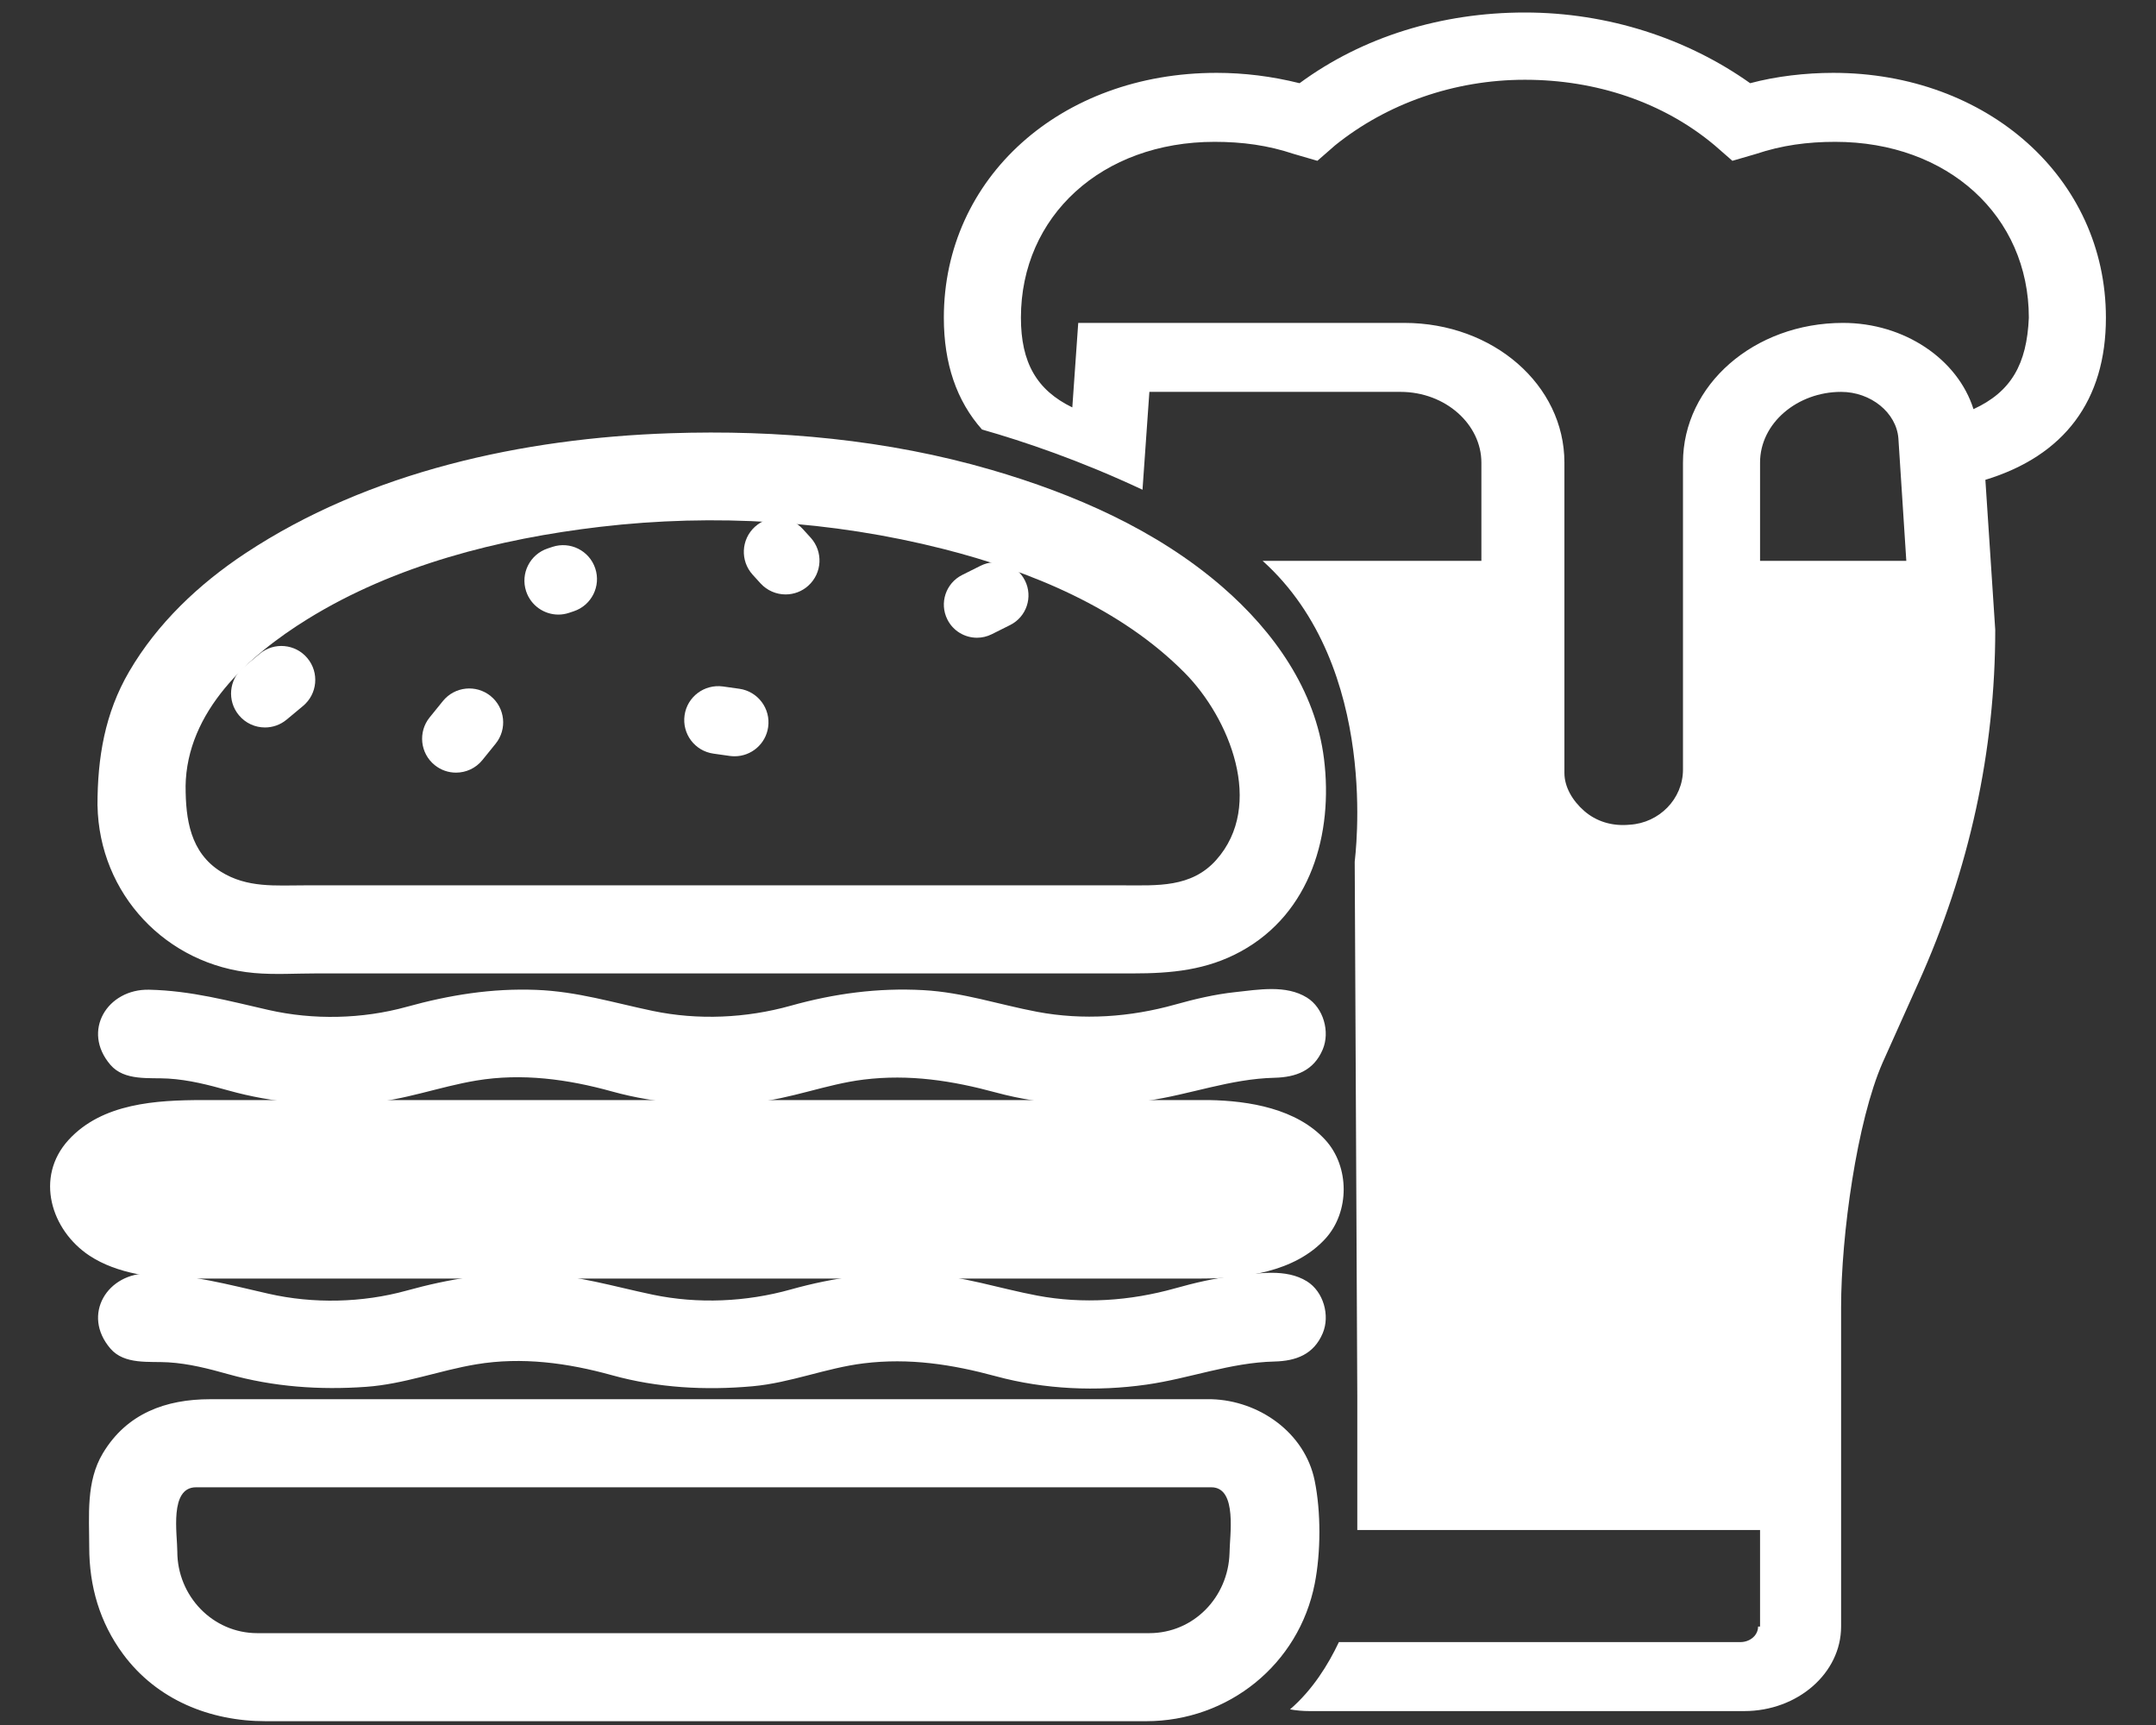
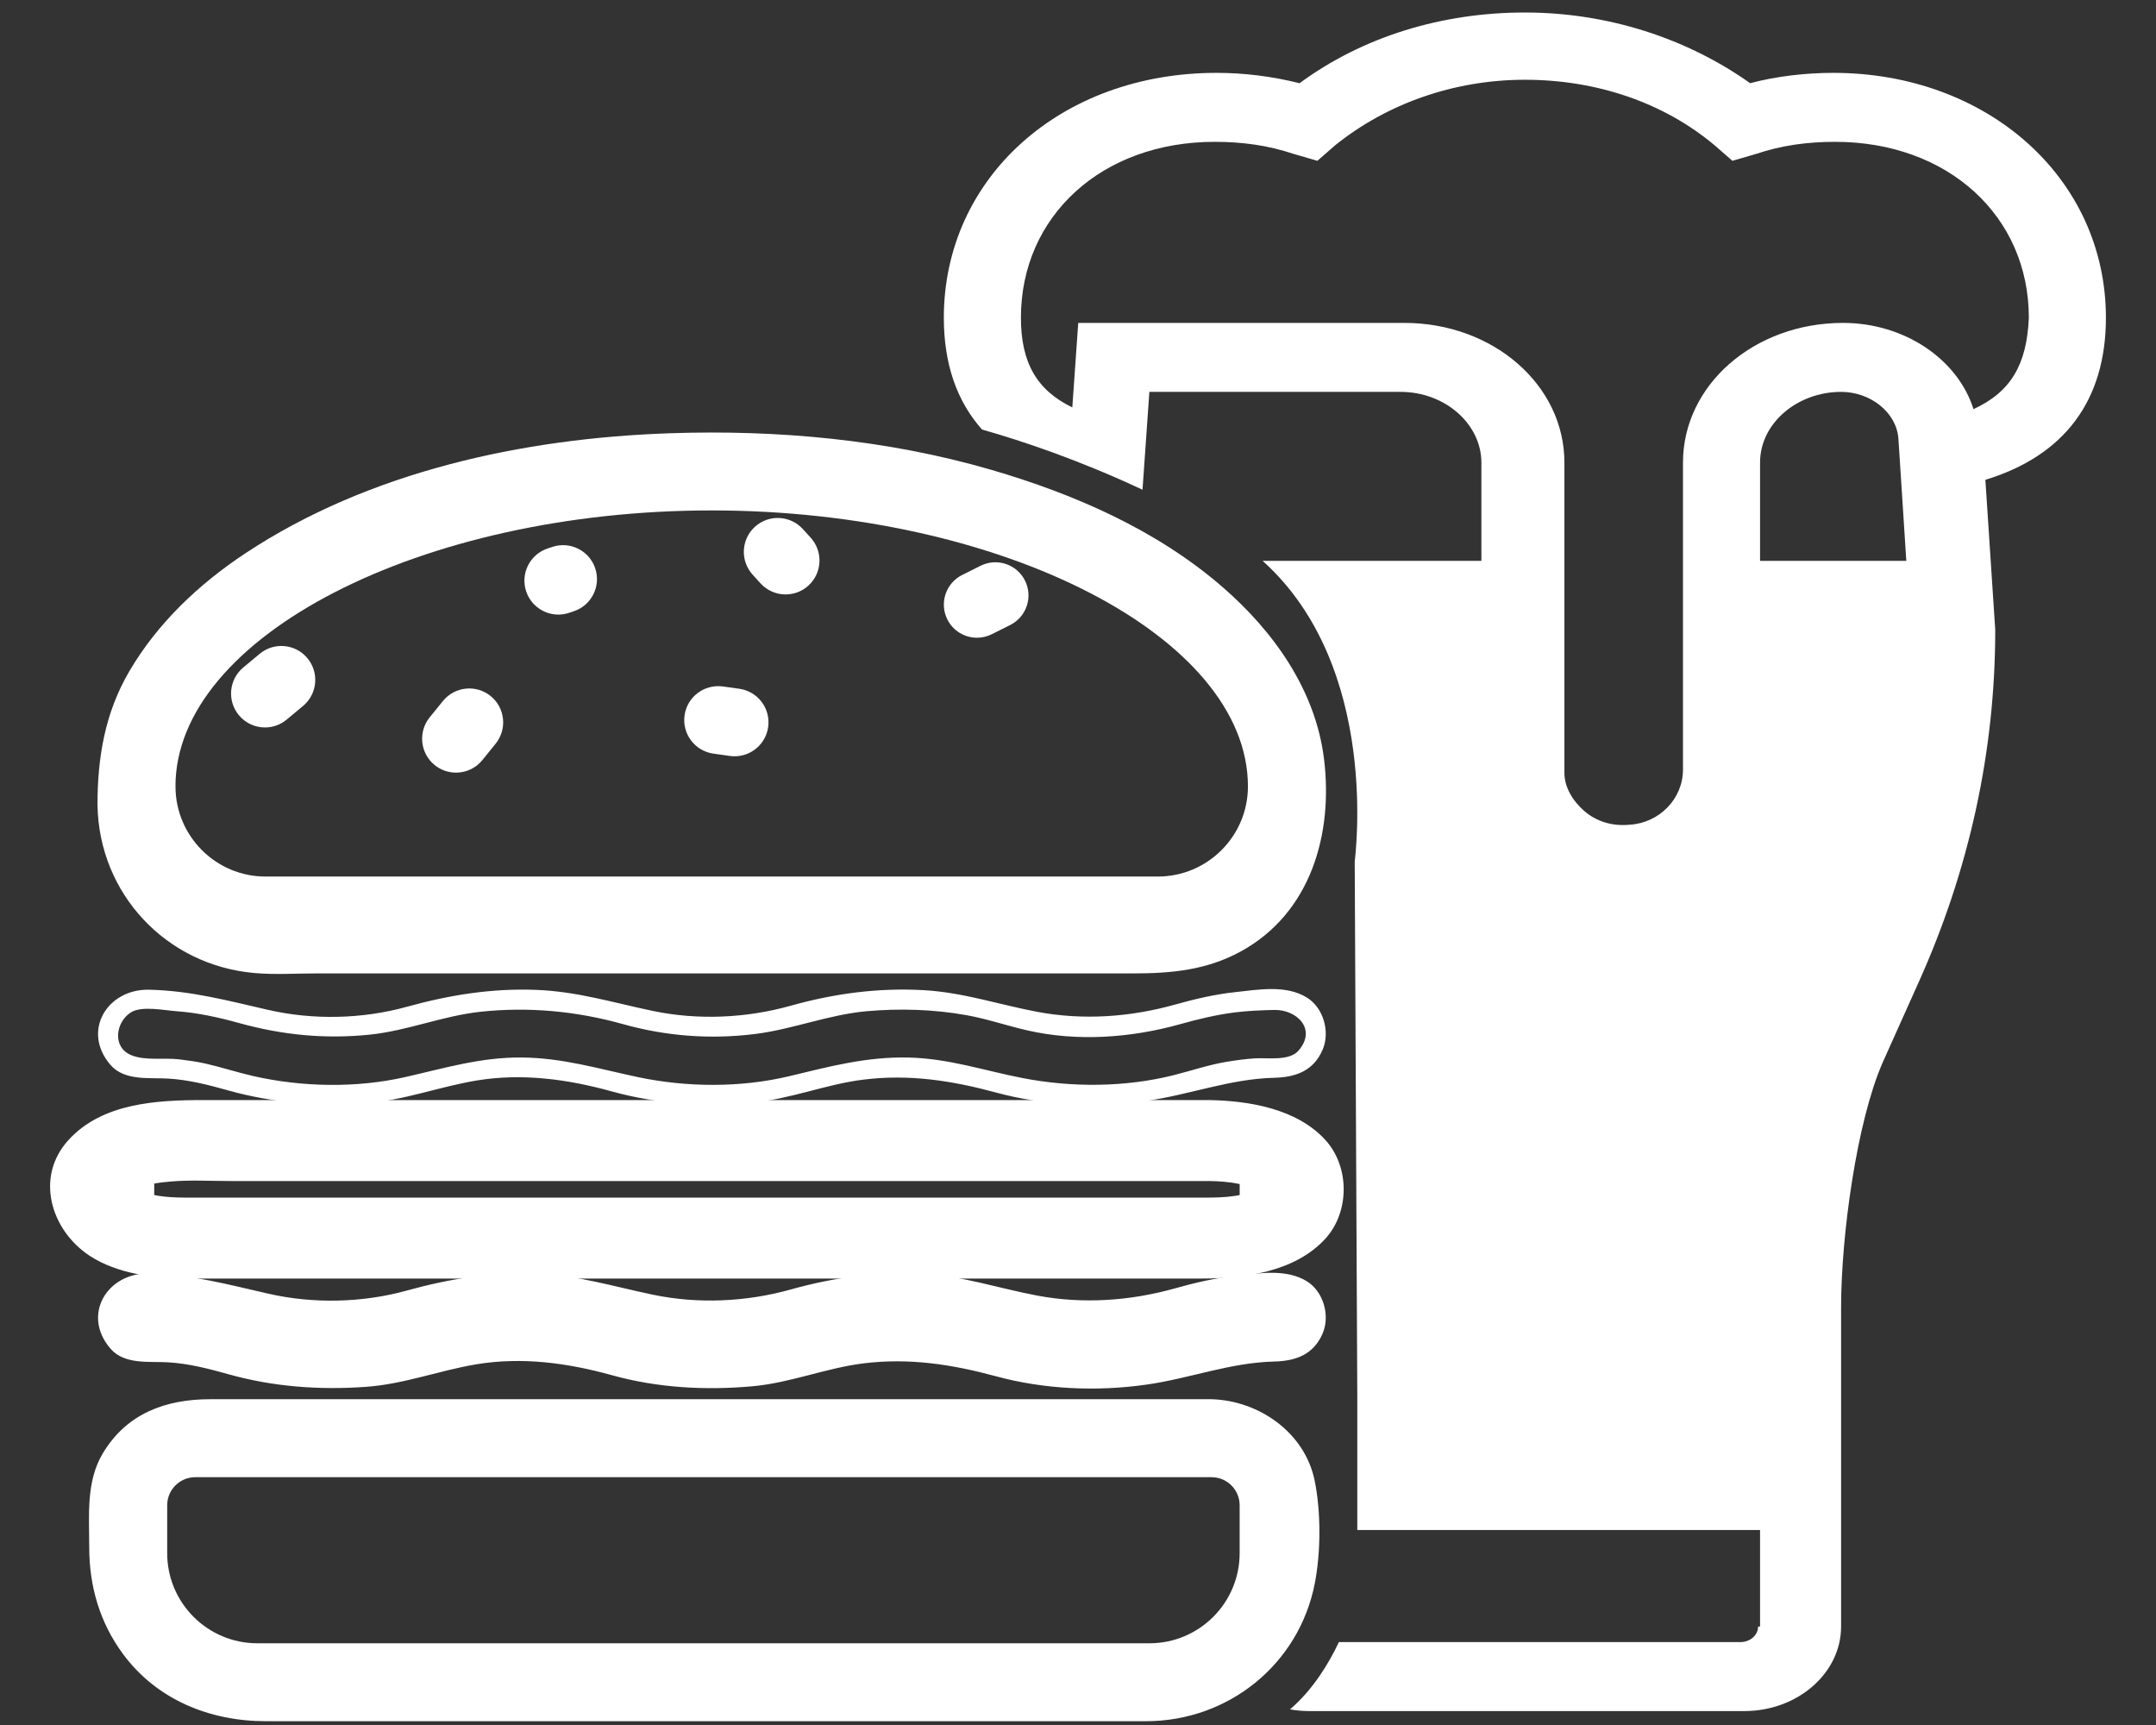
<svg xmlns="http://www.w3.org/2000/svg" version="1.1" id="Layer_1" x="0px" y="0px" width="1000px" height="800px" viewBox="0 0 1000 800" enable-background="new 0 0 1000 800" xml:space="preserve">
  <rect x="0" y="0" width="1000" height="800" fill="#333333" stroke="none" />
  <g>
    <g>
-       <path fill="#FFFFFF" d="M49.922,373.499c0,40.381,32.853,73.25,73.235,73.25h413.858c40.377,0,73.245-32.858,73.245-73.25v-8.769    c0-89.417-123.063-159.467-280.174-159.467S49.914,275.301,49.914,364.73v8.772L49.922,373.499L49.922,373.499z M81.382,364.73    c0-69.383,113.901-128.008,248.716-128.008c134.817,0,248.721,58.626,248.721,128.008v8.772c0,23.038-18.749,41.787-41.795,41.787    H123.17c-23.04,0-41.774-18.751-41.774-41.787v-8.772H81.382z" />
+       <path fill="#FFFFFF" d="M49.922,373.499c0,40.381,32.853,73.25,73.235,73.25h413.858c40.377,0,73.245-32.858,73.245-73.25v-8.769    c0-89.417-123.063-159.467-280.174-159.467S49.914,275.301,49.914,364.73v8.772L49.922,373.499L49.922,373.499z M81.382,364.73    c0-69.383,113.901-128.008,248.716-128.008c134.817,0,248.721,58.626,248.721,128.008c0,23.038-18.749,41.787-41.795,41.787    H123.17c-23.04,0-41.774-18.751-41.774-41.787v-8.772H81.382z" />
      <g>
        <path fill="#FFFFFF" d="M45.23,373.499c0.726,41.091,31.877,74.142,72.704,77.755c9.493,0.843,19.303,0.187,28.808,0.187     c50.216,0,100.431,0,150.645,0c58.204,0,116.406,0,174.61,0c17.833,0,35.664,0,53.496,0c17.629,0,34.123-1.458,50.113-10.244     c32.499-17.855,42.792-54.616,38.496-89.276c-3.957-31.929-23.335-59.102-47.13-79.731     c-30.492-26.438-68.755-43.105-107.168-54.292c-48.158-14.022-99.042-18.668-149.04-16.971     c-68.06,2.31-139.589,17.7-197.051,55.737c-21.482,14.222-40.74,32.412-53.799,54.774     c-11.305,19.363-14.697,39.986-14.697,62.065c0,3.214,2.98,5.114,5.94,4.523c0.001,0,0.005,0,0.009-0.002     c5.932-1.186,3.414-10.228-2.494-9.048c-0.002,0-0.006,0-0.01,0.003c1.98,1.508,3.96,3.015,5.939,4.523     c0-13.754,0.905-26.685,5.353-39.834c5.308-15.695,15.017-29.679,26.172-41.764c27.442-29.733,65.725-48.387,103.6-60.929     c48.195-15.959,99.463-21.708,150.065-20.93c49.548,0.763,99.317,8.898,145.811,26.271     c62.591,23.388,135.708,77.364,117.938,153.767c-7.471,32.117-37.501,51.977-69.335,51.977c-13.333,0-26.663,0-39.993,0     c-109.817,0-219.63,0-329.446,0c-13.25,0-26.498,0-39.747,0c-38.526,0-69.724-29.78-70.409-68.558     C54.508,367.455,45.123,367.445,45.23,373.499z" />
-         <path fill="#FFFFFF" d="M86.073,364.73c0.47-34.835,29.068-60.599,56.558-77.608c40.483-25.045,88.849-37.282,135.713-42.793     c53.004-6.229,107.449-2.868,159.176,10.26c40.417,10.259,82.271,27.415,112.052,57.532     c20.61,20.841,37.235,61.292,14.503,86.743c-11.544,12.928-27.504,11.733-42.931,11.733c-47.257,0-94.513,0-141.77,0     c-59.354,0-118.706,0-178.059,0c-19.947,0-39.897,0-59.844,0c-13.645,0-26.823,1.294-39.027-6.34     c-14.205-8.888-16.355-24.325-16.355-39.526c0-2.558-2.134-4.691-4.692-4.691c-0.004,0-0.008,0-0.012,0     c-6.05,0-6.05,9.383,0,9.383c0.003,0,0.007,0,0.012,0c-1.563-1.563-3.128-3.128-4.691-4.691c0,16.318,2.427,30.399,14.472,42.451     c8.598,8.601,20.914,12.8,32.895,12.8c11.286,0,22.573,0,33.859,0c53.328,0,106.657,0,159.985,0c56.294,0,112.589,0,168.886,0     c14.995,0,29.99,0,44.985,0c23.453,0,43.813-11.532,50.371-35.324c7.709-27.963-5.898-57.615-24.544-77.712     c-27.048-29.15-66.339-46.176-103.68-57.528c-93.134-28.315-203.154-24.195-291.984,16.764     c-39.134,18.043-84.615,50.884-85.257,98.55C76.609,370.786,85.993,370.775,86.073,364.73z" />
      </g>
    </g>
    <g>
      <path fill="#FFFFFF" d="M546.212,602.028c-10.711,3.007-19.958,5.603-39.853,5.603c-19.892,0-29.127-2.611-39.851-5.603    c-11.313-3.168-24.133-6.769-48.346-6.769c-24.196,0-37.006,3.601-48.319,6.769c-10.708,3.007-19.943,5.603-39.812,5.603    s-29.119-2.611-39.826-5.603c-11.3-3.168-24.121-6.769-48.333-6.769c-24.198,0-37.006,3.601-48.307,6.769    c-10.707,3.007-19.942,5.603-39.814,5.603c-19.856,0-29.091-2.599-39.799-5.603c-11.299-3.168-24.109-6.769-48.308-6.769    c-8.683,0-15.729,7.042-15.729,15.725c0,8.688,7.046,15.729,15.729,15.729c19.856,0,29.091,2.597,39.799,5.599    c11.299,3.173,24.109,6.771,48.296,6.771c24.198,0,37.006-3.598,48.32-6.771c10.707-3.004,19.942-5.599,39.812-5.599    c19.868,0,29.117,2.607,39.827,5.599c11.298,3.173,24.119,6.771,48.33,6.771c24.198,0,37.008-3.598,48.321-6.771    c10.707-3.004,19.941-5.599,39.81-5.599c19.882,0,29.129,2.607,39.836,5.599c11.313,3.173,24.136,6.771,48.343,6.771    c24.213,0,37.038-3.598,48.354-6.771c10.702-3.004,19.954-5.599,39.835-5.599c8.68,0,15.73-7.053,15.73-15.729    c0-8.683-7.054-15.725-15.73-15.725C570.345,595.26,557.523,598.86,546.212,602.028z" />
      <g>
        <path fill="#FFFFFF" d="M544.966,597.504c-20.725,5.803-42.614,7.356-63.874,3.348c-17.895-3.374-34.356-9.036-52.771-10.057     c-21.088-1.165-41.366,1.566-61.602,7.234c-20.599,5.768-42.955,6.786-63.944,2.402c-18.291-3.823-35.055-9.027-53.972-9.761     c-20.778-0.811-40.32,2.37-60.224,7.873c-20.515,5.671-43.25,6.177-64.006,1.448c-18.736-4.268-35.931-8.953-55.383-9.402     c-19.378-0.443-31.48,19.104-17.984,34.832c6.527,7.606,18.062,5.847,26.848,6.382c9.554,0.583,18.681,2.937,27.85,5.51     c20.933,5.867,42.331,7.412,64.004,5.846c17.574-1.271,33.741-7.55,50.963-10.428c21.281-3.555,42.498-0.63,63.024,5.062     c21.186,5.876,43.252,7.071,65.104,5.114c17.671-1.58,34.062-8.476,51.566-10.63c21.184-2.61,41.086,0.483,61.411,6     c22.479,6.1,46.816,7.145,69.834,3.857c20.195-2.885,38.679-10.206,59.314-10.706c10.011-0.242,18.225-3.292,22.378-13.112     c3.469-8.189,0.389-19.289-7.321-24.076c-9.712-6.025-22.481-3.686-33.293-2.525     C563.388,592.736,554.147,594.934,544.966,597.504c-5.818,1.628-3.344,10.681,2.495,9.05c8.384-2.35,16.773-4.372,25.428-5.452     c6-0.75,12.055-0.984,18.096-1.128c10.487-0.238,19.89,8.856,11.345,18.81c-4.3,5.01-14.275,3.276-20.225,3.637     c-4.441,0.271-8.868,0.894-13.256,1.625c-8.251,1.374-16.23,4.09-24.327,6.137c-22.571,5.707-47.553,5.806-70.343,1.358     c-17.908-3.494-34.111-9.042-52.617-9.495c-19.511-0.475-36.623,4.107-55.311,8.603c-22.625,5.445-47.75,5.257-70.458,0.452     c-18.382-3.886-34.837-8.931-53.919-9.082c-18.975-0.146-35.686,4.949-53.912,9.082c-22.667,5.14-47.811,4.678-70.424-0.452     c-7.449-1.687-14.713-4.1-22.163-5.793c-4.002-0.911-8.071-1.461-12.14-1.962c-6.998-0.864-15.939,0.76-22.446-1.989     c-8.972-3.792-7.039-15.473,0-19.841c5.006-3.106,15.404-0.909,21.026-0.504c9.939,0.72,19.61,2.857,29.187,5.515     c19.926,5.521,39.663,7.475,60.35,5.373c17.547-1.784,33.977-8.753,51.554-10.637c22.318-2.394,44.521-0.293,66.056,5.739     c19.969,5.595,40.41,7.147,61.052,4.604c17.659-2.177,34.147-8.995,51.984-10.595c15.286-1.369,31.062-0.876,46.175,1.816     c9.629,1.715,18.898,4.937,28.423,7.102c23.247,5.291,48.073,3.454,70.869-2.928     C553.278,604.924,550.804,595.868,544.966,597.504z" />
      </g>
    </g>
    <g>
-       <path fill="#FFFFFF" d="M546.212,470.432c-10.711,3.006-19.958,5.602-39.853,5.602c-19.892,0-29.13-2.61-39.852-5.602    c-11.312-3.171-24.131-6.767-48.344-6.767c-24.198,0-37.006,3.596-48.319,6.767c-10.708,3.006-19.943,5.602-39.812,5.602    c-19.871,0-29.117-2.61-39.826-5.602c-11.3-3.171-24.121-6.767-48.331-6.767c-24.198,0-37.008,3.596-48.308,6.767    c-10.706,3.006-19.941,5.602-39.814,5.602c-19.855,0-29.09-2.596-39.799-5.602c-11.299-3.171-24.109-6.767-48.307-6.767    c-8.684,0-15.729,7.042-15.729,15.725c0,8.688,7.045,15.729,15.729,15.729c19.855,0,29.09,2.595,39.798,5.598    c11.3,3.172,24.109,6.771,48.296,6.771c24.198,0,37.006-3.599,48.321-6.771c10.708-3.004,19.942-5.598,39.81-5.598    c19.868,0,29.119,2.607,39.827,5.598c11.298,3.172,24.119,6.771,48.33,6.771c24.198,0,37.005-3.599,48.321-6.771    c10.709-3.004,19.943-5.598,39.812-5.598c19.882,0,29.13,2.607,39.838,5.598c11.313,3.172,24.134,6.771,48.345,6.771    c24.211,0,37.036-3.599,48.352-6.771c10.702-3.004,19.954-5.598,39.837-5.598c8.68,0,15.728-7.052,15.728-15.729    c0-8.683-7.051-15.725-15.728-15.725C570.345,463.665,557.523,467.261,546.212,470.432z" />
      <g>
        <path fill="#FFFFFF" d="M544.966,465.906c-20.729,5.805-42.614,7.356-63.874,3.349c-17.895-3.375-34.354-9.034-52.769-10.054     c-21.09-1.166-41.365,1.565-61.604,7.233c-20.599,5.768-42.955,6.786-63.944,2.402c-18.291-3.823-35.055-9.027-53.972-9.759     c-20.778-0.809-40.322,2.368-60.224,7.871c-20.515,5.671-43.25,6.177-64.006,1.448c-18.736-4.267-35.931-8.955-55.383-9.399     c-19.378-0.441-31.478,19.103-17.984,34.829c6.527,7.61,18.062,5.848,26.848,6.385c9.554,0.582,18.681,2.933,27.85,5.506     c20.935,5.868,42.329,7.416,64.004,5.85c17.574-1.271,33.741-7.553,50.963-10.431c21.28-3.552,42.498-0.631,63.024,5.062     c21.186,5.875,43.252,7.076,65.104,5.117c17.671-1.583,34.062-8.478,51.566-10.633c21.182-2.611,41.088,0.483,61.413,6     c22.479,6.099,46.814,7.147,69.832,3.858c20.195-2.886,38.681-10.204,59.316-10.706c10.011-0.242,18.225-3.293,22.378-13.11     c3.469-8.192,0.389-19.291-7.322-24.078c-9.71-6.022-22.48-3.684-33.293-2.525C563.388,461.141,554.147,463.339,544.966,465.906     c-5.818,1.63-3.344,10.684,2.495,9.05c8.384-2.348,16.773-4.369,25.428-5.452c6-0.747,12.055-0.981,18.096-1.124     c10.487-0.239,19.89,8.855,11.345,18.809c-4.3,5.012-14.275,3.277-20.225,3.64c-4.441,0.269-8.868,0.888-13.256,1.618     c-8.251,1.375-16.23,4.093-24.327,6.14c-22.571,5.709-47.55,5.806-70.343,1.359c-17.908-3.496-34.111-9.041-52.617-9.495     c-19.511-0.475-36.623,4.104-55.313,8.601c-22.623,5.447-47.748,5.259-70.458,0.454c-18.381-3.888-34.838-8.932-53.918-9.082     c-18.975-0.146-35.686,4.949-53.912,9.082c-22.669,5.14-47.811,4.677-70.424-0.454c-7.449-1.689-14.713-4.098-22.164-5.792     c-4.002-0.913-8.071-1.46-12.139-1.963c-6.999-0.86-15.94,0.763-22.446-1.987c-8.97-3.794-7.042-15.472,0-19.842     c5.006-3.104,15.403-0.908,21.026-0.504c9.939,0.721,19.609,2.854,29.186,5.512c19.926,5.523,39.664,7.479,60.35,5.372     c17.547-1.783,33.978-8.748,51.555-10.632c22.316-2.392,44.521-0.293,66.056,5.739c19.969,5.59,40.41,7.146,61.052,4.601     c17.66-2.176,34.147-8.995,51.983-10.592c15.286-1.367,31.063-0.875,46.176,1.816c9.627,1.717,18.896,4.935,28.42,7.1     c23.247,5.289,48.075,3.457,70.869-2.926C553.278,473.326,550.804,464.273,544.966,465.906z" />
      </g>
    </g>
    <g>
      <path fill="#FFFFFF" d="M560.771,528.945H85.76c-24.001,0-43.524,9.034-43.524,20.138v4.964c0,11.096,19.525,20.134,43.524,20.134    h475.01c23.99,0,43.525-9.038,43.525-20.134v-4.964C604.278,537.979,584.761,528.945,560.771,528.945z M574.978,554.047    c0,3.632-6.38,6.579-14.219,6.579H85.76c-7.838,0-14.229-2.947-14.229-6.579v-4.962c0-3.63,6.377-6.585,14.229-6.585h475.01    c7.844,0,14.218,2.947,14.218,6.585v4.962H574.978z" />
      <g>
        <path fill="#FFFFFF" d="M560.771,510.179c-85.413,0-170.825,0-256.238,0c-54.826,0-109.651,0-164.478,0     c-15.293,0-30.586,0-45.882,0c-21.7,0-46.763,1.431-62.36,18.467c-15.793,17.249-8.161,41.924,9.722,53.713     c12.755,8.409,30.308,10.59,45.194,10.59c10.273,0,20.545,0,30.817,0c49.978,0,99.956,0,149.934,0c96.493,0,192.986,0,289.48,0     c19.979,0,43.493-2.9,57.755-18.467c11.357-12.397,11.35-33.438-0.009-45.836C601.448,514.174,579.417,510.498,560.771,510.179     c-24.217-0.413-24.177,37.121,0,37.534c9.527,0.165,18.952,1.299,27.02,6.618c-2.271-1.498-2.261-7.836-2.261-2.767     c0,1.605-0.688,4.146,0.197,0.463c0.524-2.182,3.634-4.264,0.32-2.078c-7.749,5.105-18.133,5.465-27.168,5.465     c-11.329,0-22.661,0-33.994,0c-51.057,0-102.116,0-153.175,0c-94.498,0-188.997,0-283.497,0c-7.925,0-16.396-0.172-23.746-3.344     c-2.034-0.879-3.898-2.063-5.741-3.277c1.432,0.944,1.432,1.635,2.076,3.234c0.983,2.441,0.197,2.18,0.197-0.463     c0-1.604,0.687-4.148-0.197-0.461c-0.405,1.687-0.811,2.258-2.076,3.229c1.747-1.34,3.78-2.305,5.741-3.275     c4.26-2.112,10.125-2.713,14.867-3.124c8.983-0.773,18.249-0.217,27.246-0.217c46.404,0,92.81,0,139.213,0     c101.813,0,203.625,0,305.436,0c3.178,0,6.358,0,9.537,0C584.976,547.713,584.976,510.179,560.771,510.179z" />
-         <path fill="#FFFFFF" d="M556.882,549.058c-0.125,0.504-0.252,1.005-0.378,1.509c1.609-2.762,3.218-5.521,4.827-8.28     c0.953-1.232,0.096-0.427-1.359-0.427c-1.268,0-2.537,0-3.805,0c-5.136,0-10.274,0-15.409,0c-19.017,0-38.032,0-57.05,0     c-57.855,0-115.711,0-173.566,0c-52.355,0-104.71,0-157.066,0c-16.562,0-33.122,0-49.684,0c-4.479,0-8.959,0-13.439,0     c-1.133,0-2.269,0-3.404,0c-1.451,0-2.321-0.808-1.368,0.427c1.607,2.76,3.217,5.519,4.827,8.28c1.518,6.079,1.517-4.078,0,2.003     c-1.608,2.76-3.216,5.518-4.827,8.278c-0.951,1.231-0.088,0.423,1.368,0.423c1.269,0,2.537,0,3.805,0c5.136,0,10.274,0,15.409,0     c19.016,0,38.035,0,57.049,0c57.858,0,115.714,0,173.572,0c52.358,0,104.715,0,157.072,0c16.56,0,33.121,0,49.685,0     c4.479,0,8.955,0,13.438,0c1.132,0,2.269,0,3.404,0c1.455,0,2.306,0.806,1.358-0.425c-1.607-2.761-3.219-5.52-4.826-8.279     c-1.403-5.642-0.293-0.378-0.293,1.48c6.253-6.256,12.51-12.512,18.767-18.767c-0.004,0-0.007,0-0.011,0     c-24.204,0-24.204,37.533,0,37.533c0.004,0,0.007,0,0.011,0c10.228,0,18.767-8.537,18.767-18.767     c0-11.411-3.604-21.201-14.624-26.304c-5.99-2.774-12.371-4.009-18.983-4.009c-3.167,0-6.334,0-9.501,0     c-15.99,0-31.977,0-47.963,0c-55.434,0-110.867,0-166.3,0c-57.859,0-115.714,0-173.572,0c-19.018,0-38.033,0-57.049,0     c-10.534,0-20.82-0.386-31.245,1.342c-13.125,2.173-21.751,13.689-21.751,26.488c0,14.969,10.48,24.62,24.75,26.98     c4.562,0.754,8.734,0.844,13.255,0.844c13.616,0,27.229,0,40.844,0c53.284,0,106.571,0,159.855,0c89.603,0,179.208,0,268.809,0     c13.669,0,29.149-5.756,32.794-20.355C598.938,535.544,562.74,525.585,556.882,549.058z" />
      </g>
    </g>
    <g>
      <path fill="#FFFFFF" d="M561.946,653.602H90.561c-24.524,0-44.483,19.954-44.483,44.479v22.235    c0,40.378,32.854,73.229,73.235,73.229h413.858c40.377,0,73.245-32.853,73.245-73.229v-22.238    C606.43,673.553,586.477,653.602,561.946,653.602z M574.974,720.327c0,23.04-18.752,41.773-41.792,41.773H119.325    c-23.04,0-41.775-18.733-41.775-41.773v-22.238c0-7.184,5.84-13.019,13.023-13.019h471.374c7.174,0,13.027,5.835,13.027,13.019    V720.327L574.974,720.327z" />
      <g>
        <path fill="#FFFFFF" d="M561.946,648.911c-85.746,0-171.491,0-257.236,0c-54.397,0-108.794,0-163.192,0     c-14.685,0-29.368,0-44.052,0c-20.477,0-38.649,6.521-49.766,25.08c-7.877,13.148-6.315,28.867-6.315,43.518     c0,18.095,4.853,34.927,15.672,49.572c15.71,21.267,40.353,31.157,66.191,31.157c39.36,0,78.719,0,118.079,0     c96.75,0,193.5,0,290.25,0c38.056,0,70.866-26.264,78.232-63.807c2.844-14.505,2.927-33.29-0.041-47.784     C605.192,664.29,583.884,649.545,561.946,648.911c-6.054-0.176-6.036,9.206,0,9.383c22.946,0.665,39.777,18.666,39.777,41.434     c0,16.344,0.918,32.405-5.618,47.835c-11.604,27.371-38.667,41.293-67.288,41.293c-39.797,0-79.596,0-119.392,0     c-96.258,0-192.516,0-288.774,0c-37.247,0-67.858-28.6-69.837-65.917c-0.711-13.389-1.806-29.681,3.842-42.033     c6.487-14.191,21.407-22.611,36.696-22.611c31.545,0,63.091,0,94.636,0c111.828,0,223.654,0,335.483,0c13.49,0,26.983,0,40.475,0     C567.999,658.294,567.999,648.911,561.946,648.911z" />
-         <path fill="#FFFFFF" d="M570.282,720.327c-0.612,20.332-16.553,37.08-37.281,37.08c-2.932,0-5.86,0-8.793,0     c-16.833,0-33.665,0-50.497,0c-57.575,0-115.147,0-172.72,0c-51.412,0-102.821,0-154.233,0c-9.128,0-18.259,0-27.388,0     c-20.816,0-37.128-17.324-37.128-37.843c0-7.951-3.813-29.804,8.685-29.804c89.353,0,178.707,0,268.059,0     c51.472,0,102.944,0,154.418,0c13.88,0,27.758,0,41.638,0c2.272,0,4.546,0,6.818,0     C574.139,689.761,570.282,712.592,570.282,720.327c0,6.051,9.384,6.051,9.384,0c0-9.592,3.156-26.348-4.442-33.941     c-4.597-4.59-9.886-6.009-16.065-6.009c-12.195,0-24.386,0-36.581,0c-52.057,0-104.113,0-156.169,0     c-91.619,0-183.239,0-274.859,0c-10.619,0-17.766,7.393-18.691,17.712c-1.069,11.912-1.073,26.7,2.785,38.047     c7.467,21.965,28.519,30.653,49.895,30.653c41.504,0,83.009,0,124.515,0c94.194,0,188.388,0,282.583,0     c26.057,0,46.257-20.771,47.033-46.466C579.847,714.271,570.464,714.289,570.282,720.327z" />
      </g>
    </g>
    <g>
      <path fill="#FFFFFF" d="M122.905,337.373c3.551,0,7.122-1.195,10.055-3.647l7.602-6.33c6.681-5.562,7.585-15.475,2.025-22.145    c-5.55-6.694-15.492-7.587-22.147-2.027l-7.598,6.331c-6.683,5.561-7.587,15.479-2.025,22.146    C113.921,335.448,118.401,337.373,122.905,337.373z" />
    </g>
    <g>
      <path fill="#FFFFFF" d="M258.98,285.027c1.639,0,3.308-0.262,4.944-0.805l2.188-0.733c8.244-2.731,12.724-11.626,9.979-19.881    c-2.73-8.24-11.64-12.719-19.881-9.977l-2.188,0.729c-8.243,2.731-12.723,11.626-9.98,19.881    C246.233,280.836,252.387,285.027,258.98,285.027z" />
    </g>
    <g>
      <path fill="#FFFFFF" d="M330.881,349.505l7.625,1.081c0.755,0.1,1.498,0.149,2.228,0.149c7.713,0,14.443-5.676,15.552-13.527    c1.222-8.606-4.767-16.559-13.364-17.779l-7.625-1.07c-8.618-1.159-16.562,4.768-17.777,13.366    C316.297,340.33,322.27,348.285,330.881,349.505z" />
    </g>
    <g>
      <path fill="#FFFFFF" d="M352.723,270.521c3.11,3.407,7.361,5.157,11.652,5.157c3.774,0,7.565-1.347,10.572-4.089    c6.429-5.837,6.905-15.778,1.069-22.222l-3.637-4.002c-5.852-6.429-15.794-6.905-22.221-1.068    c-6.432,5.837-6.909,15.78-1.072,22.222L352.723,270.521z" />
    </g>
    <g>
      <path fill="#FFFFFF" d="M211.501,358.324c4.581,0,9.125-1.986,12.231-5.824l6.14-7.586c5.474-6.757,4.429-16.661-2.315-22.121    c-6.744-5.463-16.648-4.429-22.123,2.316l-6.141,7.585c-5.472,6.755-4.428,16.66,2.314,22.121    C204.52,357.18,208.029,358.324,211.501,358.324z" />
    </g>
    <g>
      <path fill="#FFFFFF" d="M453.145,295.762c2.311,0,4.658-0.528,6.873-1.635l8.53-4.267c7.585-3.796,10.659-13.026,6.858-20.61    c-3.785-7.585-13.027-10.669-20.613-6.858l-8.531,4.265c-7.584,3.795-10.657,13.028-6.86,20.612    C442.083,292.653,447.517,295.762,453.145,295.762z" />
    </g>
  </g>
  <path fill="#FFFFFF" d="M976.767,147.352c0-64.779-55.002-113.563-126.498-113.563c-12.833,0-26.582,1.601-38.5,4.799  C782.438,17.794,745.771,5.8,707.267,5.8c-38.5,0-75.164,11.194-104.497,32.788c-12.833-3.198-25.666-4.799-38.498-4.799  c-72.42,0-126.5,48.787-126.5,113.563c0,21.251,5.909,38.572,17.71,51.845c19.487,5.549,45.638,14.405,74.438,27.926l3.187-45.384  h116.413c21.084,0,37.582,15.196,37.582,32.791v45.582H585.636c55.112,49.527,42.709,138.209,42.709,139.559  c0,1.485,1.197,247.678,1.197,247.678v62.222h186.81v44.787h-0.917c0,3.999-3.666,7.194-8.249,7.194H621.004  c-4.905,10.393-12.216,22.208-22.659,31.198c2.912,0.521,5.923,0.793,9.01,0.793H809.02c24.749,0,44.918-17.597,44.918-39.186  v-44.787v-31.988v-71.182c0-33.586,7.332-86.368,19.249-113.562l16.5-36.792c23.834-52.78,35.75-107.963,35.75-163.946  l-4.578-69.576C957.521,211.333,976.767,185.739,976.767,147.352z M816.353,260.115v-45.583c0-18.397,17.416-32.791,37.583-32.791  c13.752,0,25.668,9.598,26.581,21.593l3.672,56.78H816.353z M915.349,189.74c-7.33-23.195-32.08-39.989-60.498-39.989  c-41.246,0-74.246,28.791-74.246,64.778v142.354c0,13.595-10.999,24.792-24.749,25.592c-8.25,0.798-15.584-1.602-21.082-6.4  c-5.499-4.796-9.165-11.196-9.165-17.594V214.533c0-35.988-33.001-64.78-74.252-64.78H500.11l-2.749,39.187  c-16.501-7.998-23.834-20.794-23.834-41.587c0-47.185,37.581-81.574,89.83-81.574c12.838,0,24.75,1.6,36.667,5.599l11.003,3.2  l8.247-7.199c23.833-19.195,55-30.387,87.999-30.387c33.001,0,64.168,10.393,88.002,30.387l8.249,7.199l11.002-3.2  c11.914-4,23.831-5.599,36.665-5.599c52.248,0,89.829,34.389,89.829,81.574C940.102,168.946,932.768,181.74,915.349,189.74z" />
</svg>